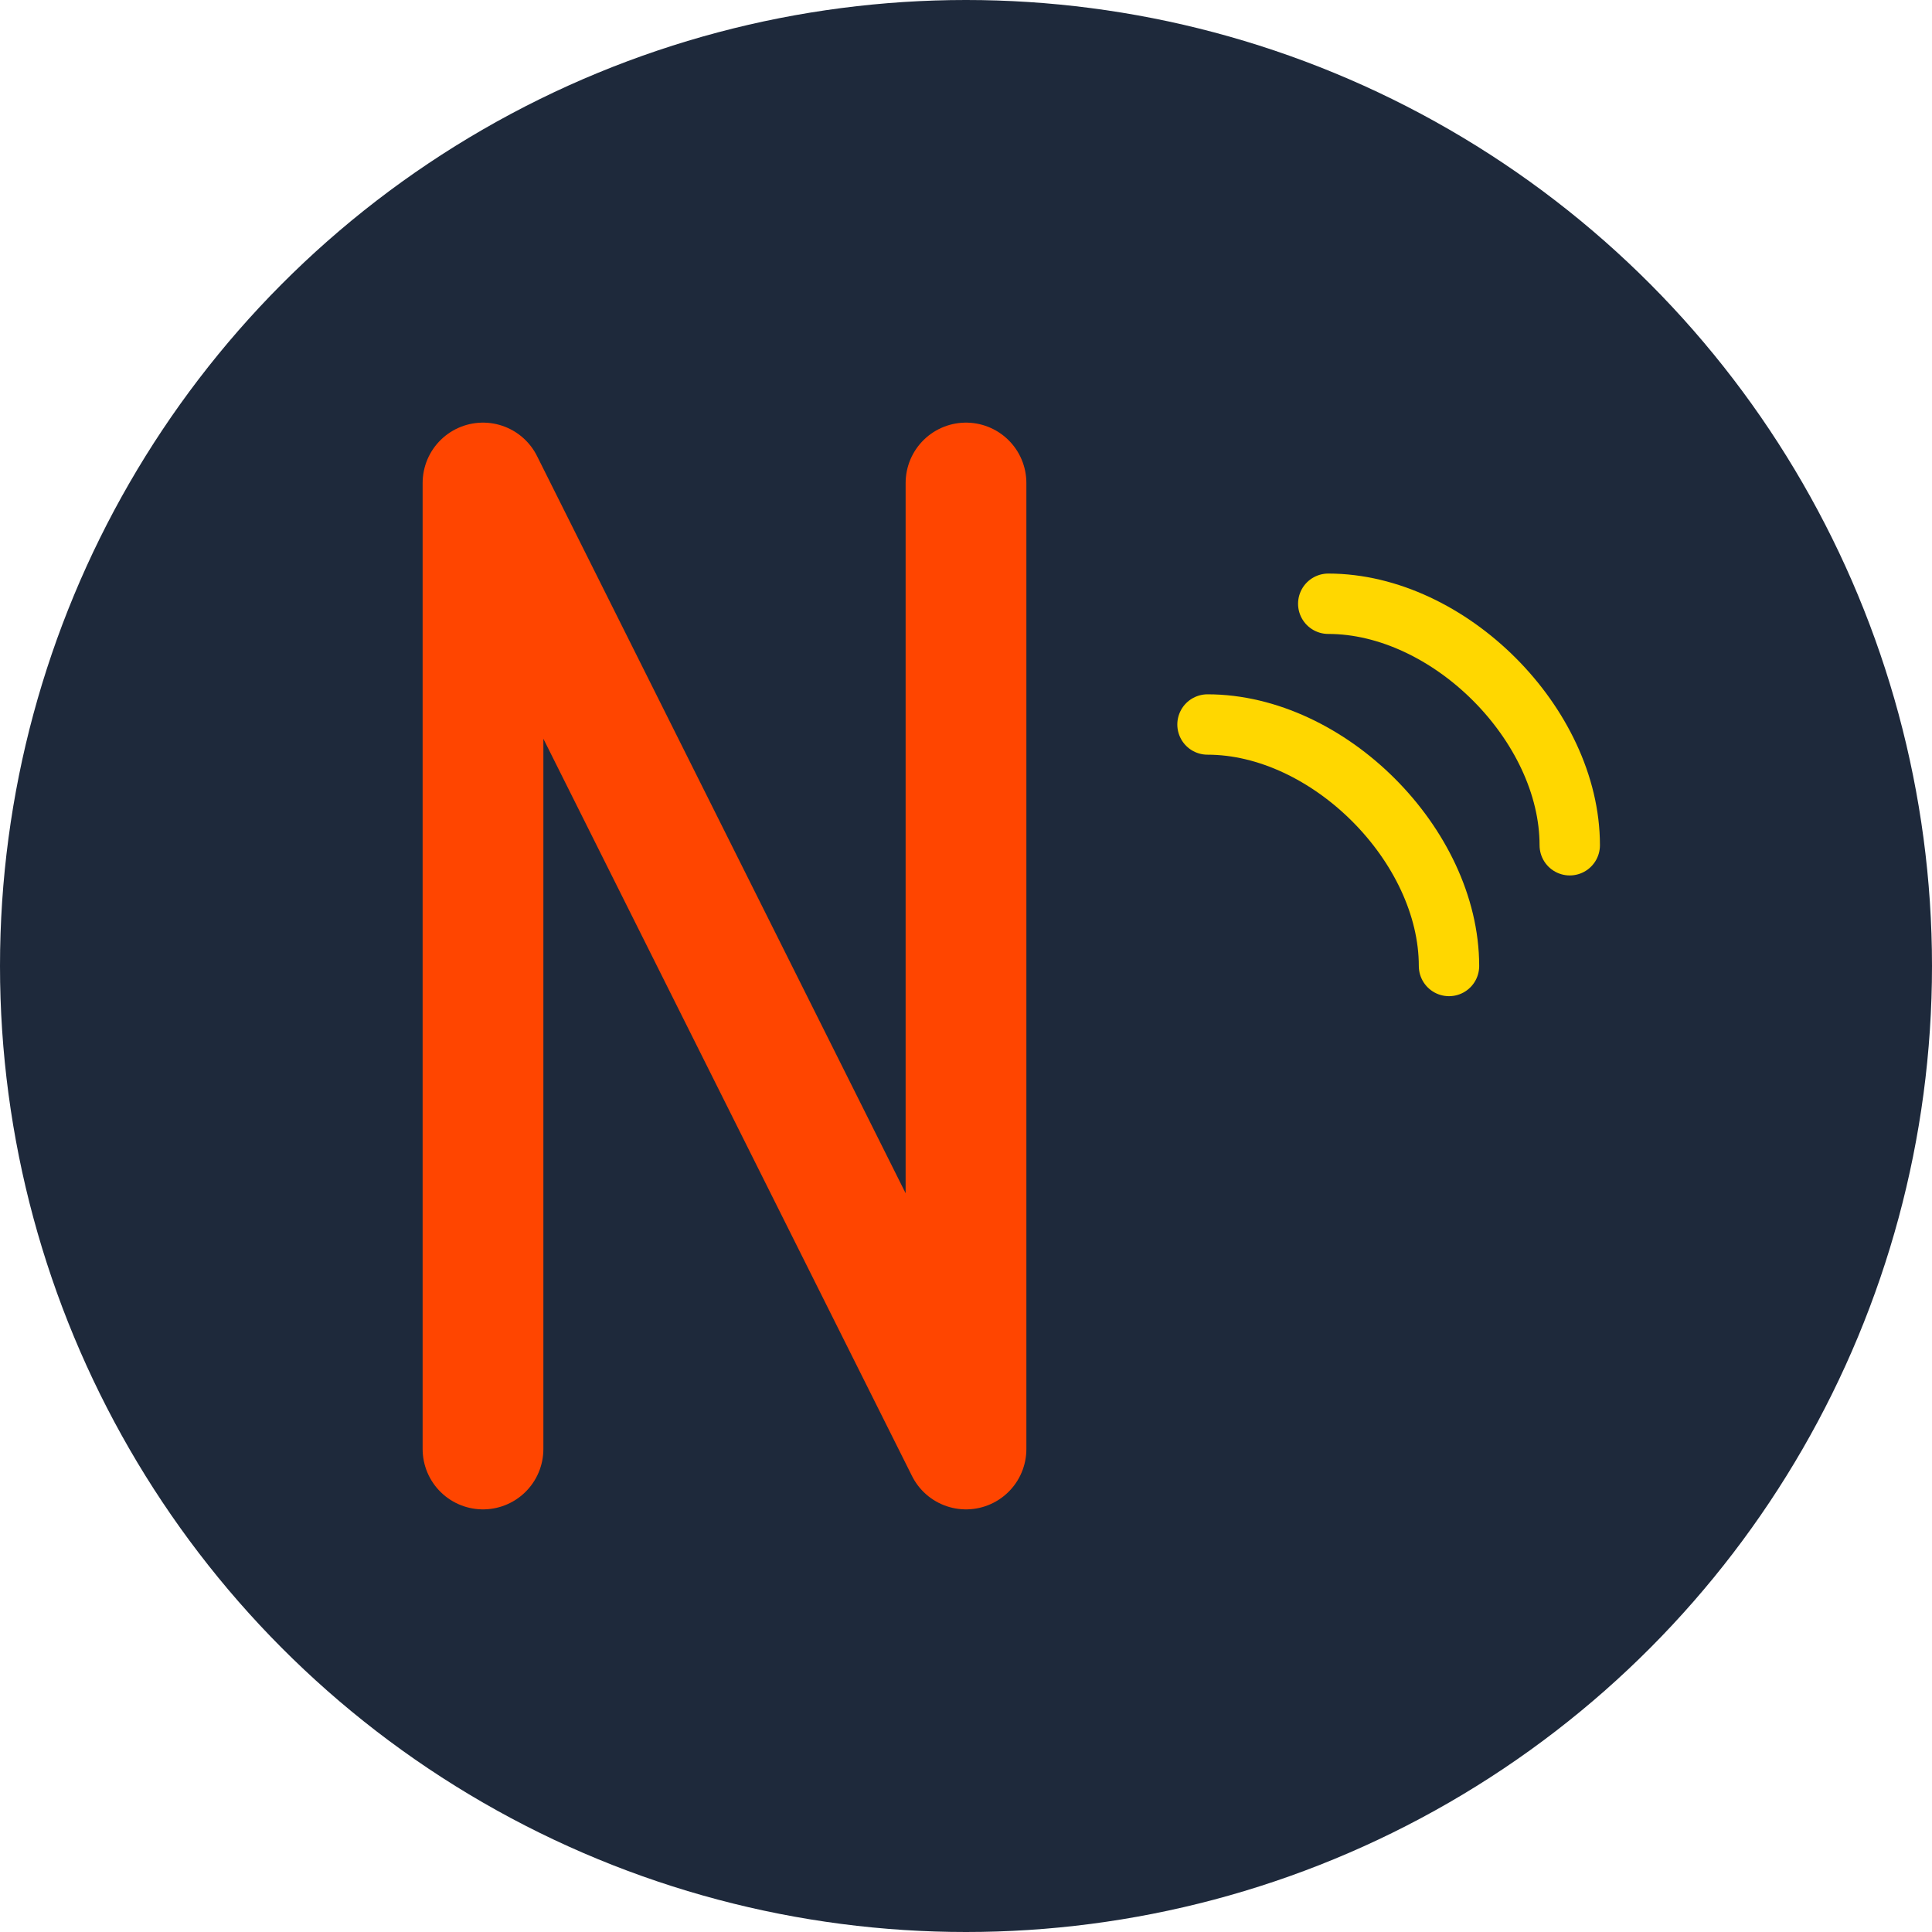
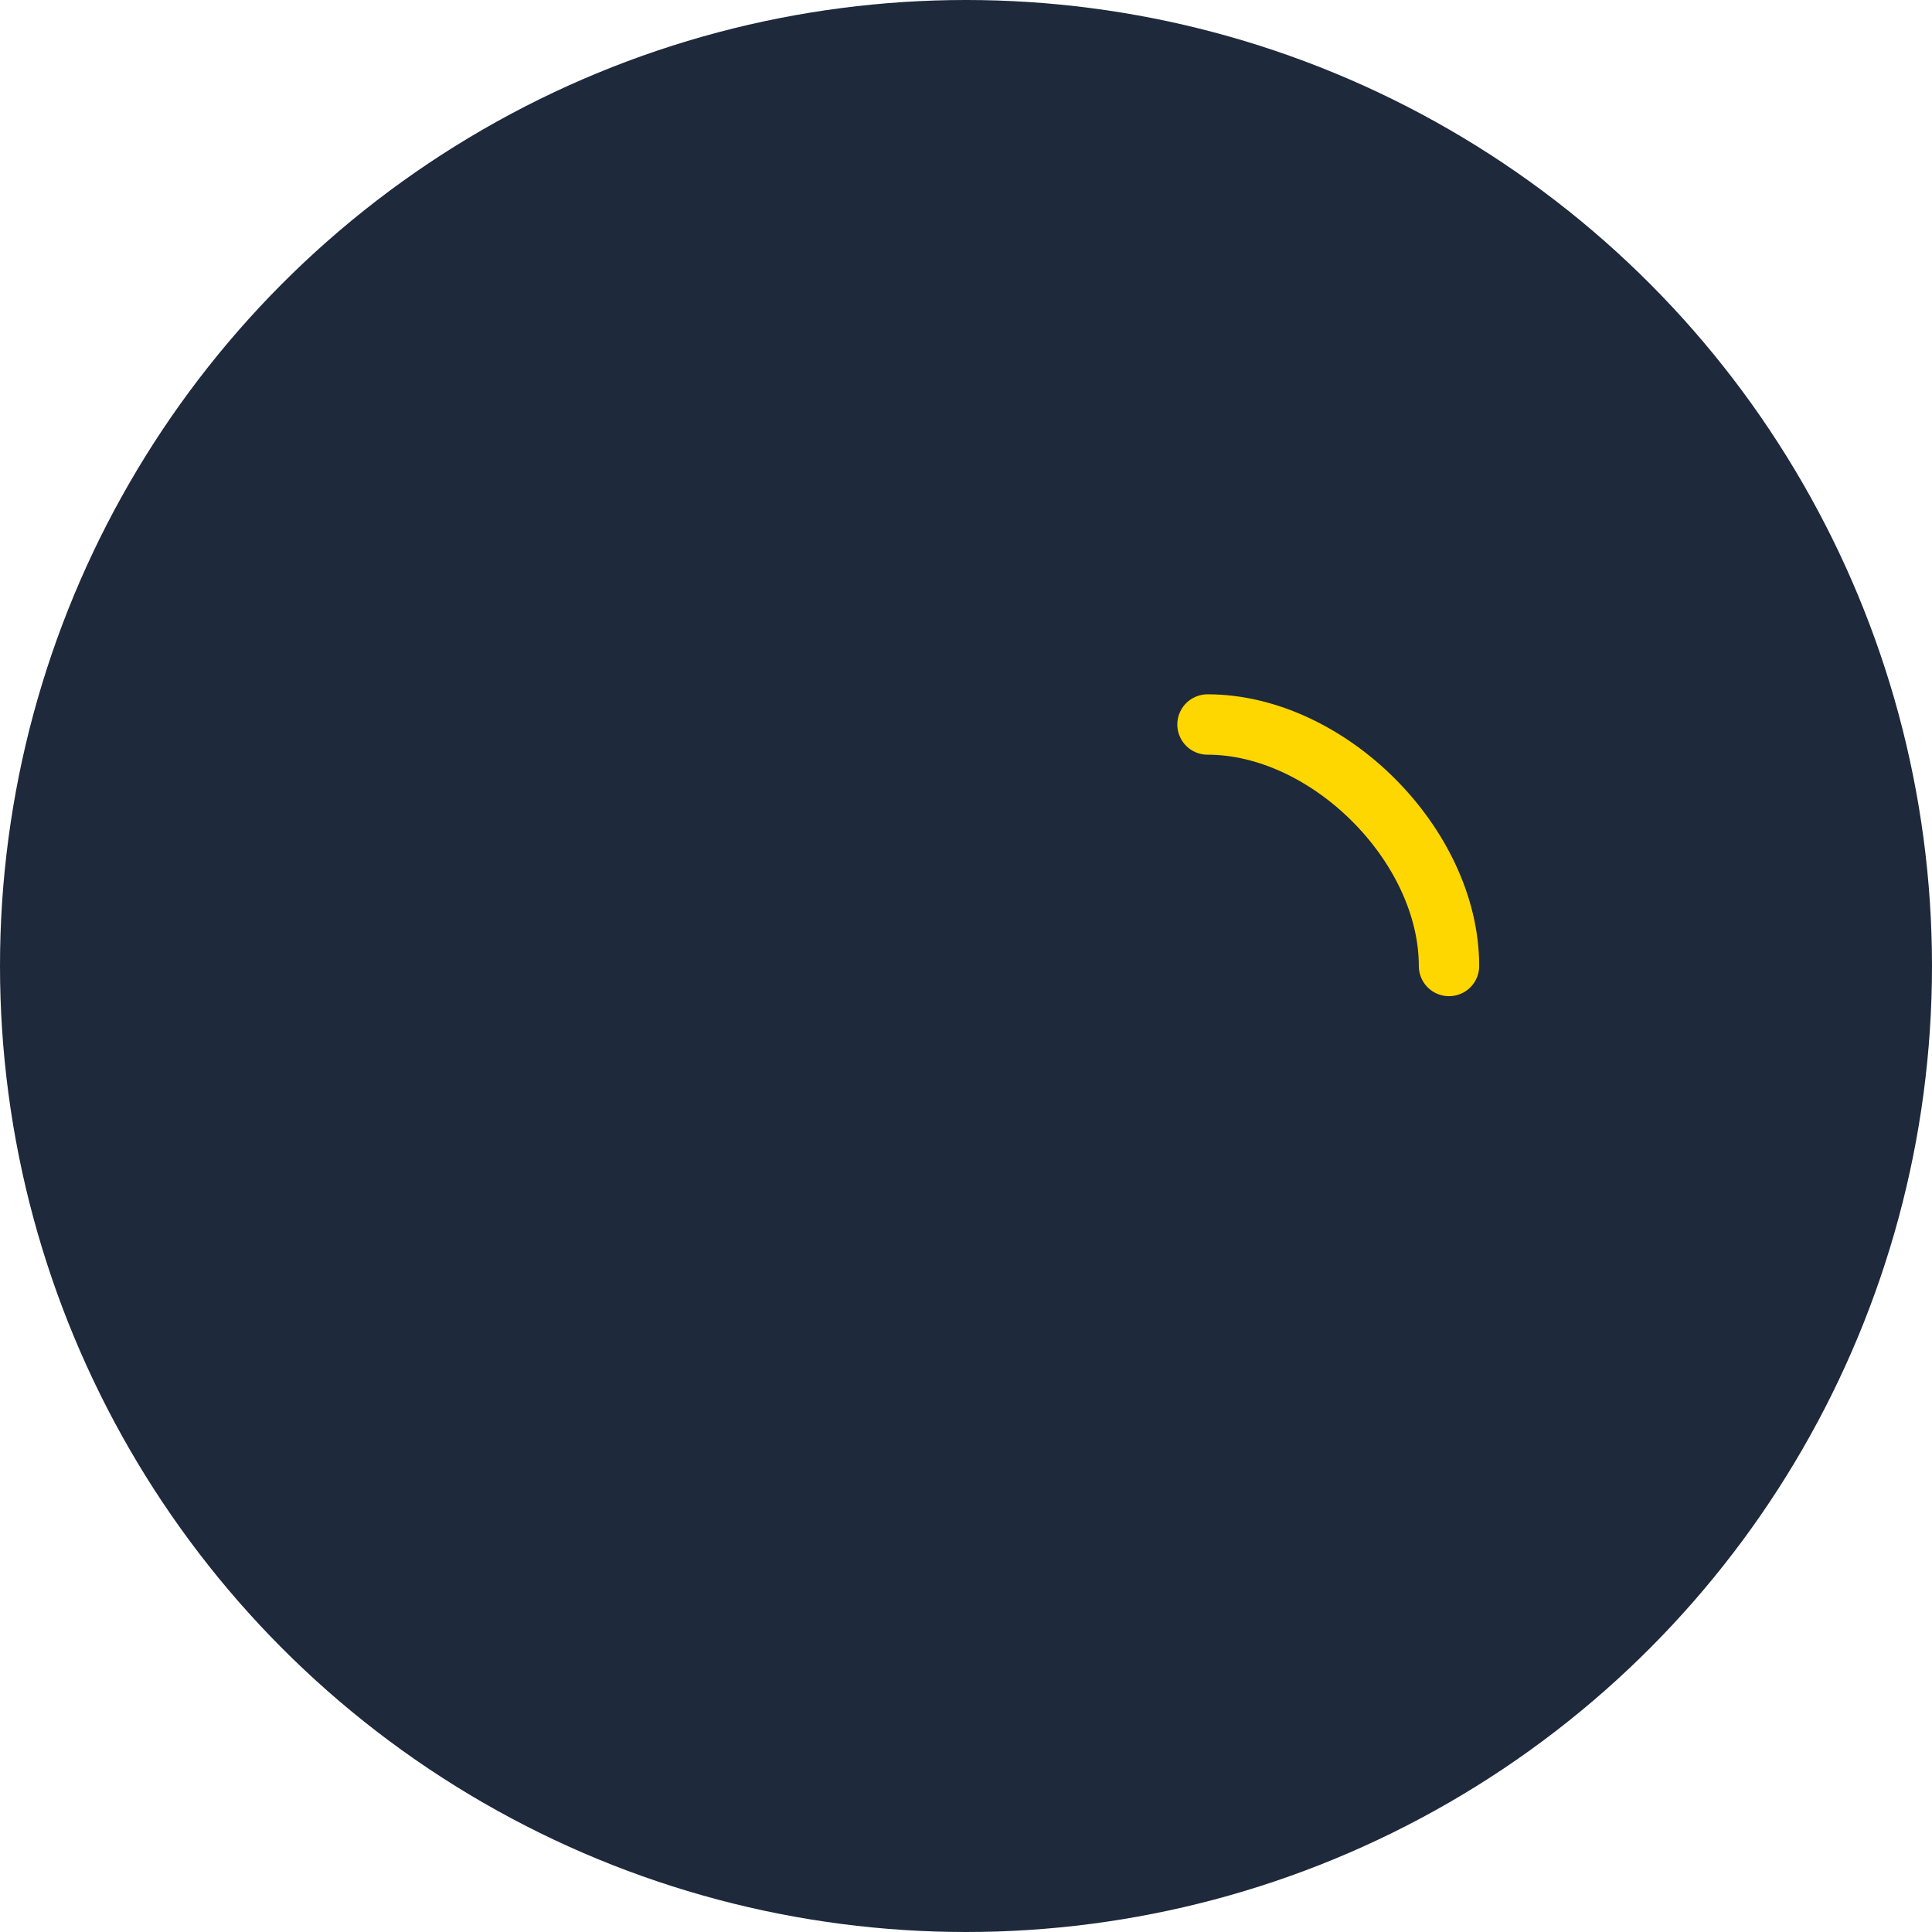
<svg xmlns="http://www.w3.org/2000/svg" width="32" height="32" viewBox="0 0 32 32" fill="none">
  <circle cx="16" cy="16" r="16" fill="#1E293B" />
-   <path d="M8 8L16 24M8 8V24M16 8V24" stroke="#FF4500" stroke-width="2" stroke-linecap="round" />
  <path d="M20 12C22 12 24 14 24 16" stroke="#FFD700" stroke-width="1" stroke-linecap="round" />
-   <path d="M22 10C24 10 26 12 26 14" stroke="#FFD700" stroke-width="1" stroke-linecap="round" />
</svg>